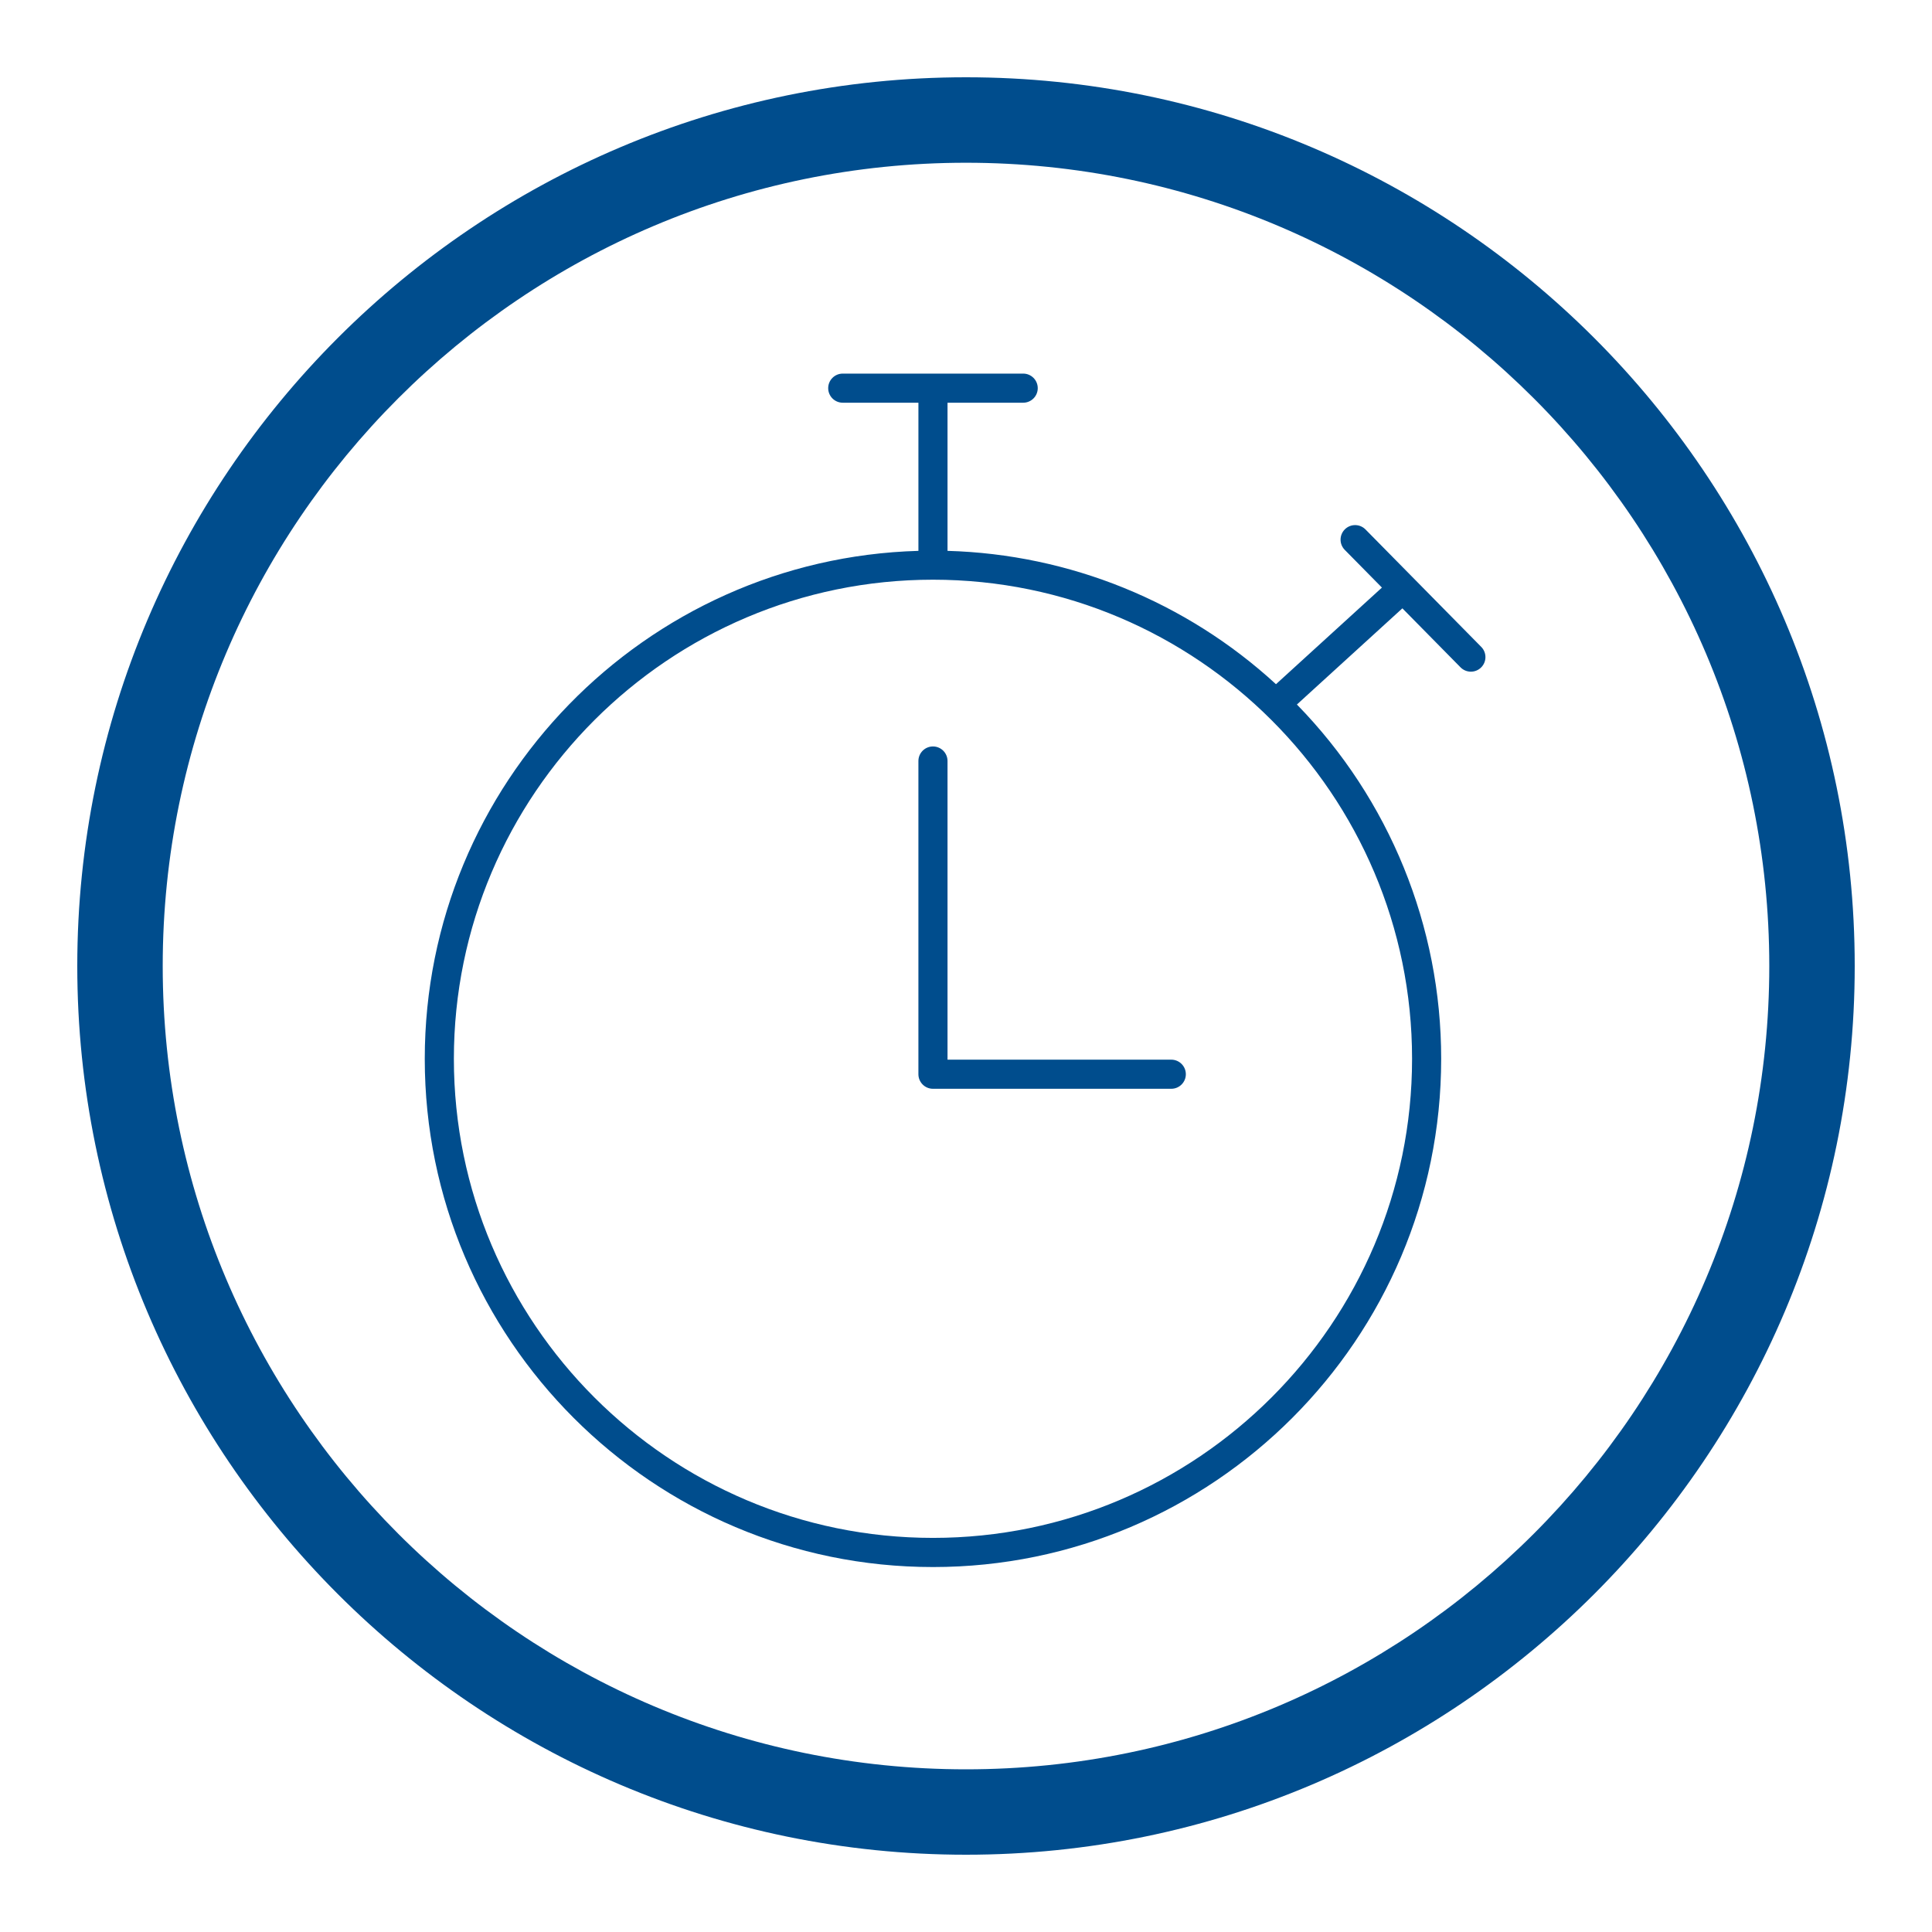
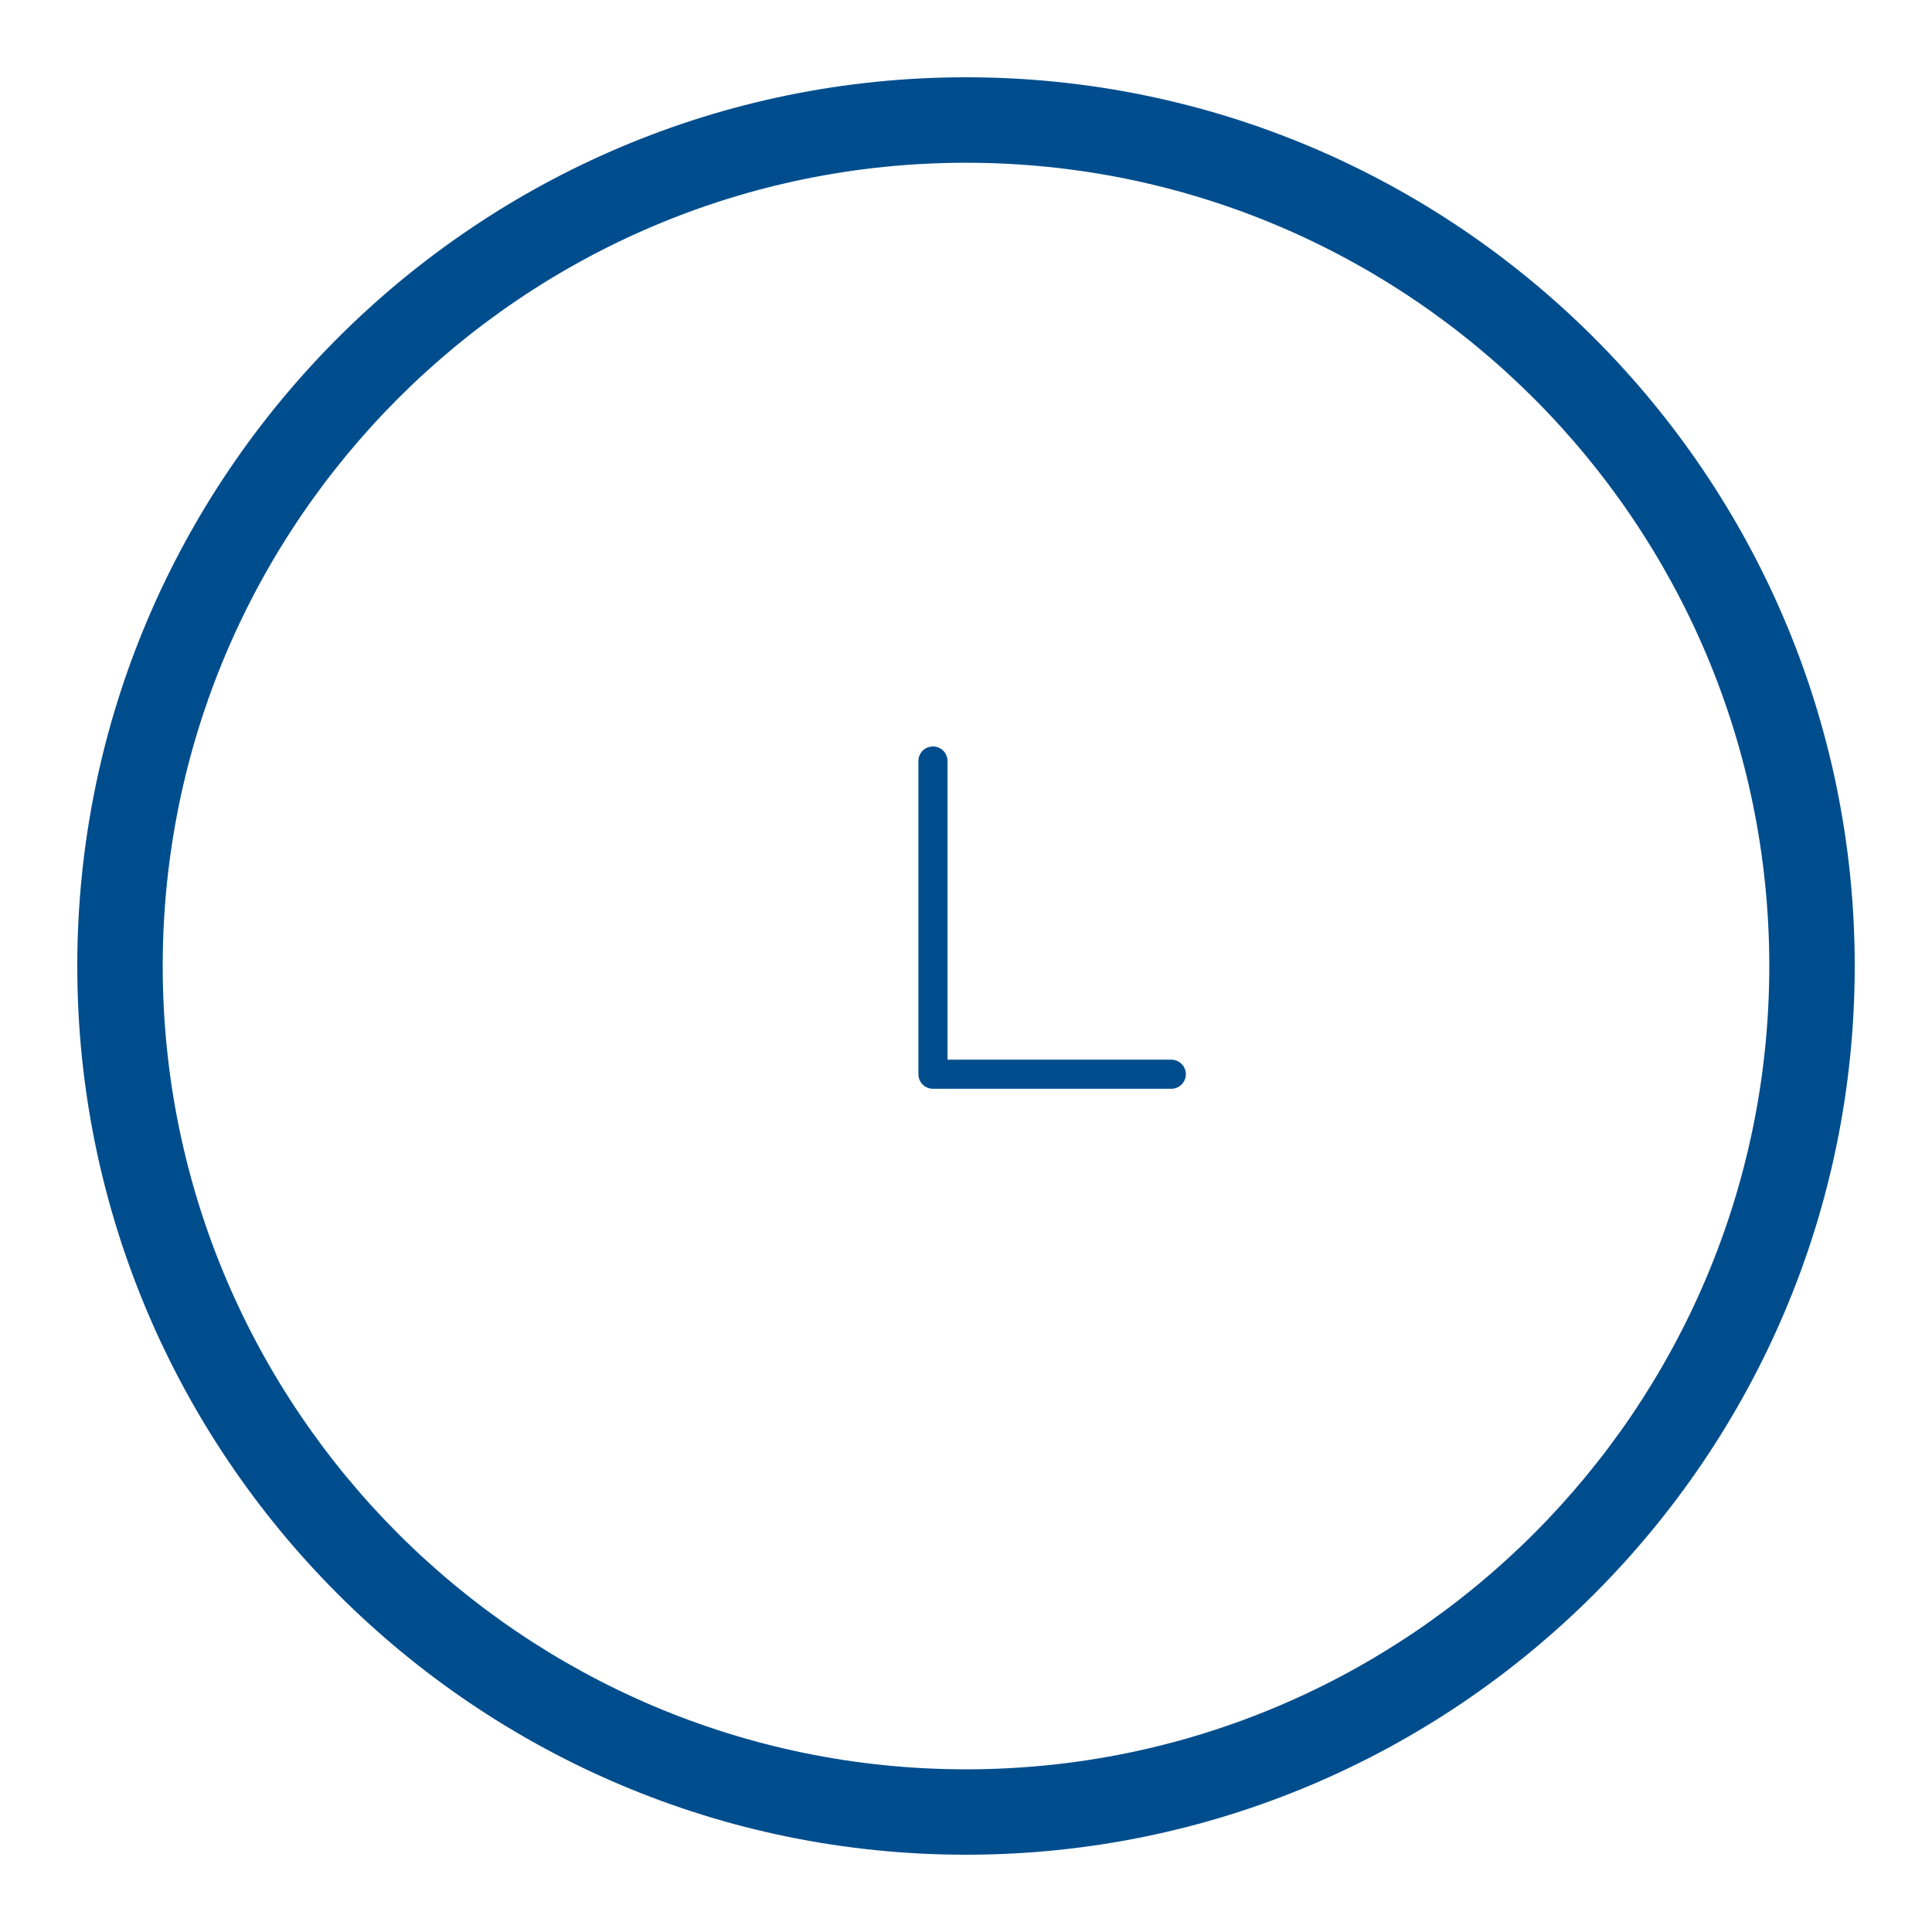
<svg xmlns="http://www.w3.org/2000/svg" xmlns:ns1="http://sodipodi.sourceforge.net/DTD/sodipodi-0.dtd" xmlns:ns2="http://www.inkscape.org/namespaces/inkscape" enable-background="new 0 0 200 200" version="1.1" viewBox="0 0 200 200" id="svg12" ns1:docname="icon_orari.svg" ns2:version="0.92.1 r15371">
  <defs id="defs16" />
  <ns1:namedview pagecolor="#ffffff" bordercolor="#666666" borderopacity="1" objecttolerance="10" gridtolerance="10" guidetolerance="10" ns2:pageopacity="0" ns2:pageshadow="2" ns2:window-width="1920" ns2:window-height="1012" id="namedview14" showgrid="false" ns2:zoom="1.18" ns2:cx="100" ns2:cy="100" ns2:window-x="-8" ns2:window-y="-8" ns2:window-maximized="1" ns2:current-layer="g10" />
  <style type="text/css" id="style2">.st0{fill:#008B94;}</style>
  <g id="g10" fill="#004d8d">
    <path class="st0" d="m100 8c-50.729 0-92 41.271-92 92s41.271 92 92 92 92-41.271 92-92-41.271-92-92-92zm0 175.16c-45.853 0-83.156-37.304-83.156-83.157 0-45.853 37.304-83.156 83.156-83.156 45.852 0 83.156 37.304 83.156 83.156 0 45.853-37.304 83.157-83.156 83.157z" id="path4" style="fill:#004d8d;fill-opacity:1" />
    <path d="m96.581 112.71h24.67c0.832 0 1.507-0.674 1.507-1.507 0-0.832-0.674-1.507-1.507-1.507h-23.164v-30.917c0-0.832-0.674-1.507-1.507-1.507-0.832 0-1.507 0.674-1.507 1.507v32.424c0 0.832 0.674 1.507 1.507 1.507z" id="path6" stroke-width=".251" />
-     <path d="m96.581 162.22c29.009 0 52.609-23.6 52.609-52.609 8e-3 -13.709-5.353-26.876-14.935-36.68l10.919-9.956 6.018 6.107c0.584 0.593 1.538 0.6 2.131 0.016 0.593-0.584 0.6-1.538 0.015-2.131l-11.983-12.159c-0.584-0.593-1.538-0.6-2.131-0.016-0.593 0.584-0.6 1.538-0.015 2.131l3.848 3.904-10.968 10.001c-9.3-8.548-21.375-13.45-34.002-13.803v-15.336h7.833c0.832 0 1.507-0.674 1.507-1.507 0-0.832-0.674-1.507-1.507-1.507h-18.679c-0.832 0-1.507 0.674-1.507 1.507 0 0.832 0.674 1.507 1.507 1.507h7.833v15.336c-28.315 0.801-51.103 24.081-51.103 52.586 0 29.009 23.601 52.609 52.609 52.609zm0-102.21c27.347 0 49.596 22.248 49.596 49.596 0 27.348-22.249 49.596-49.596 49.596-27.347 0-49.596-22.248-49.596-49.596 0-27.348 22.249-49.596 49.596-49.596z" id="path8" stroke-width=".251" />
  </g>
</svg>